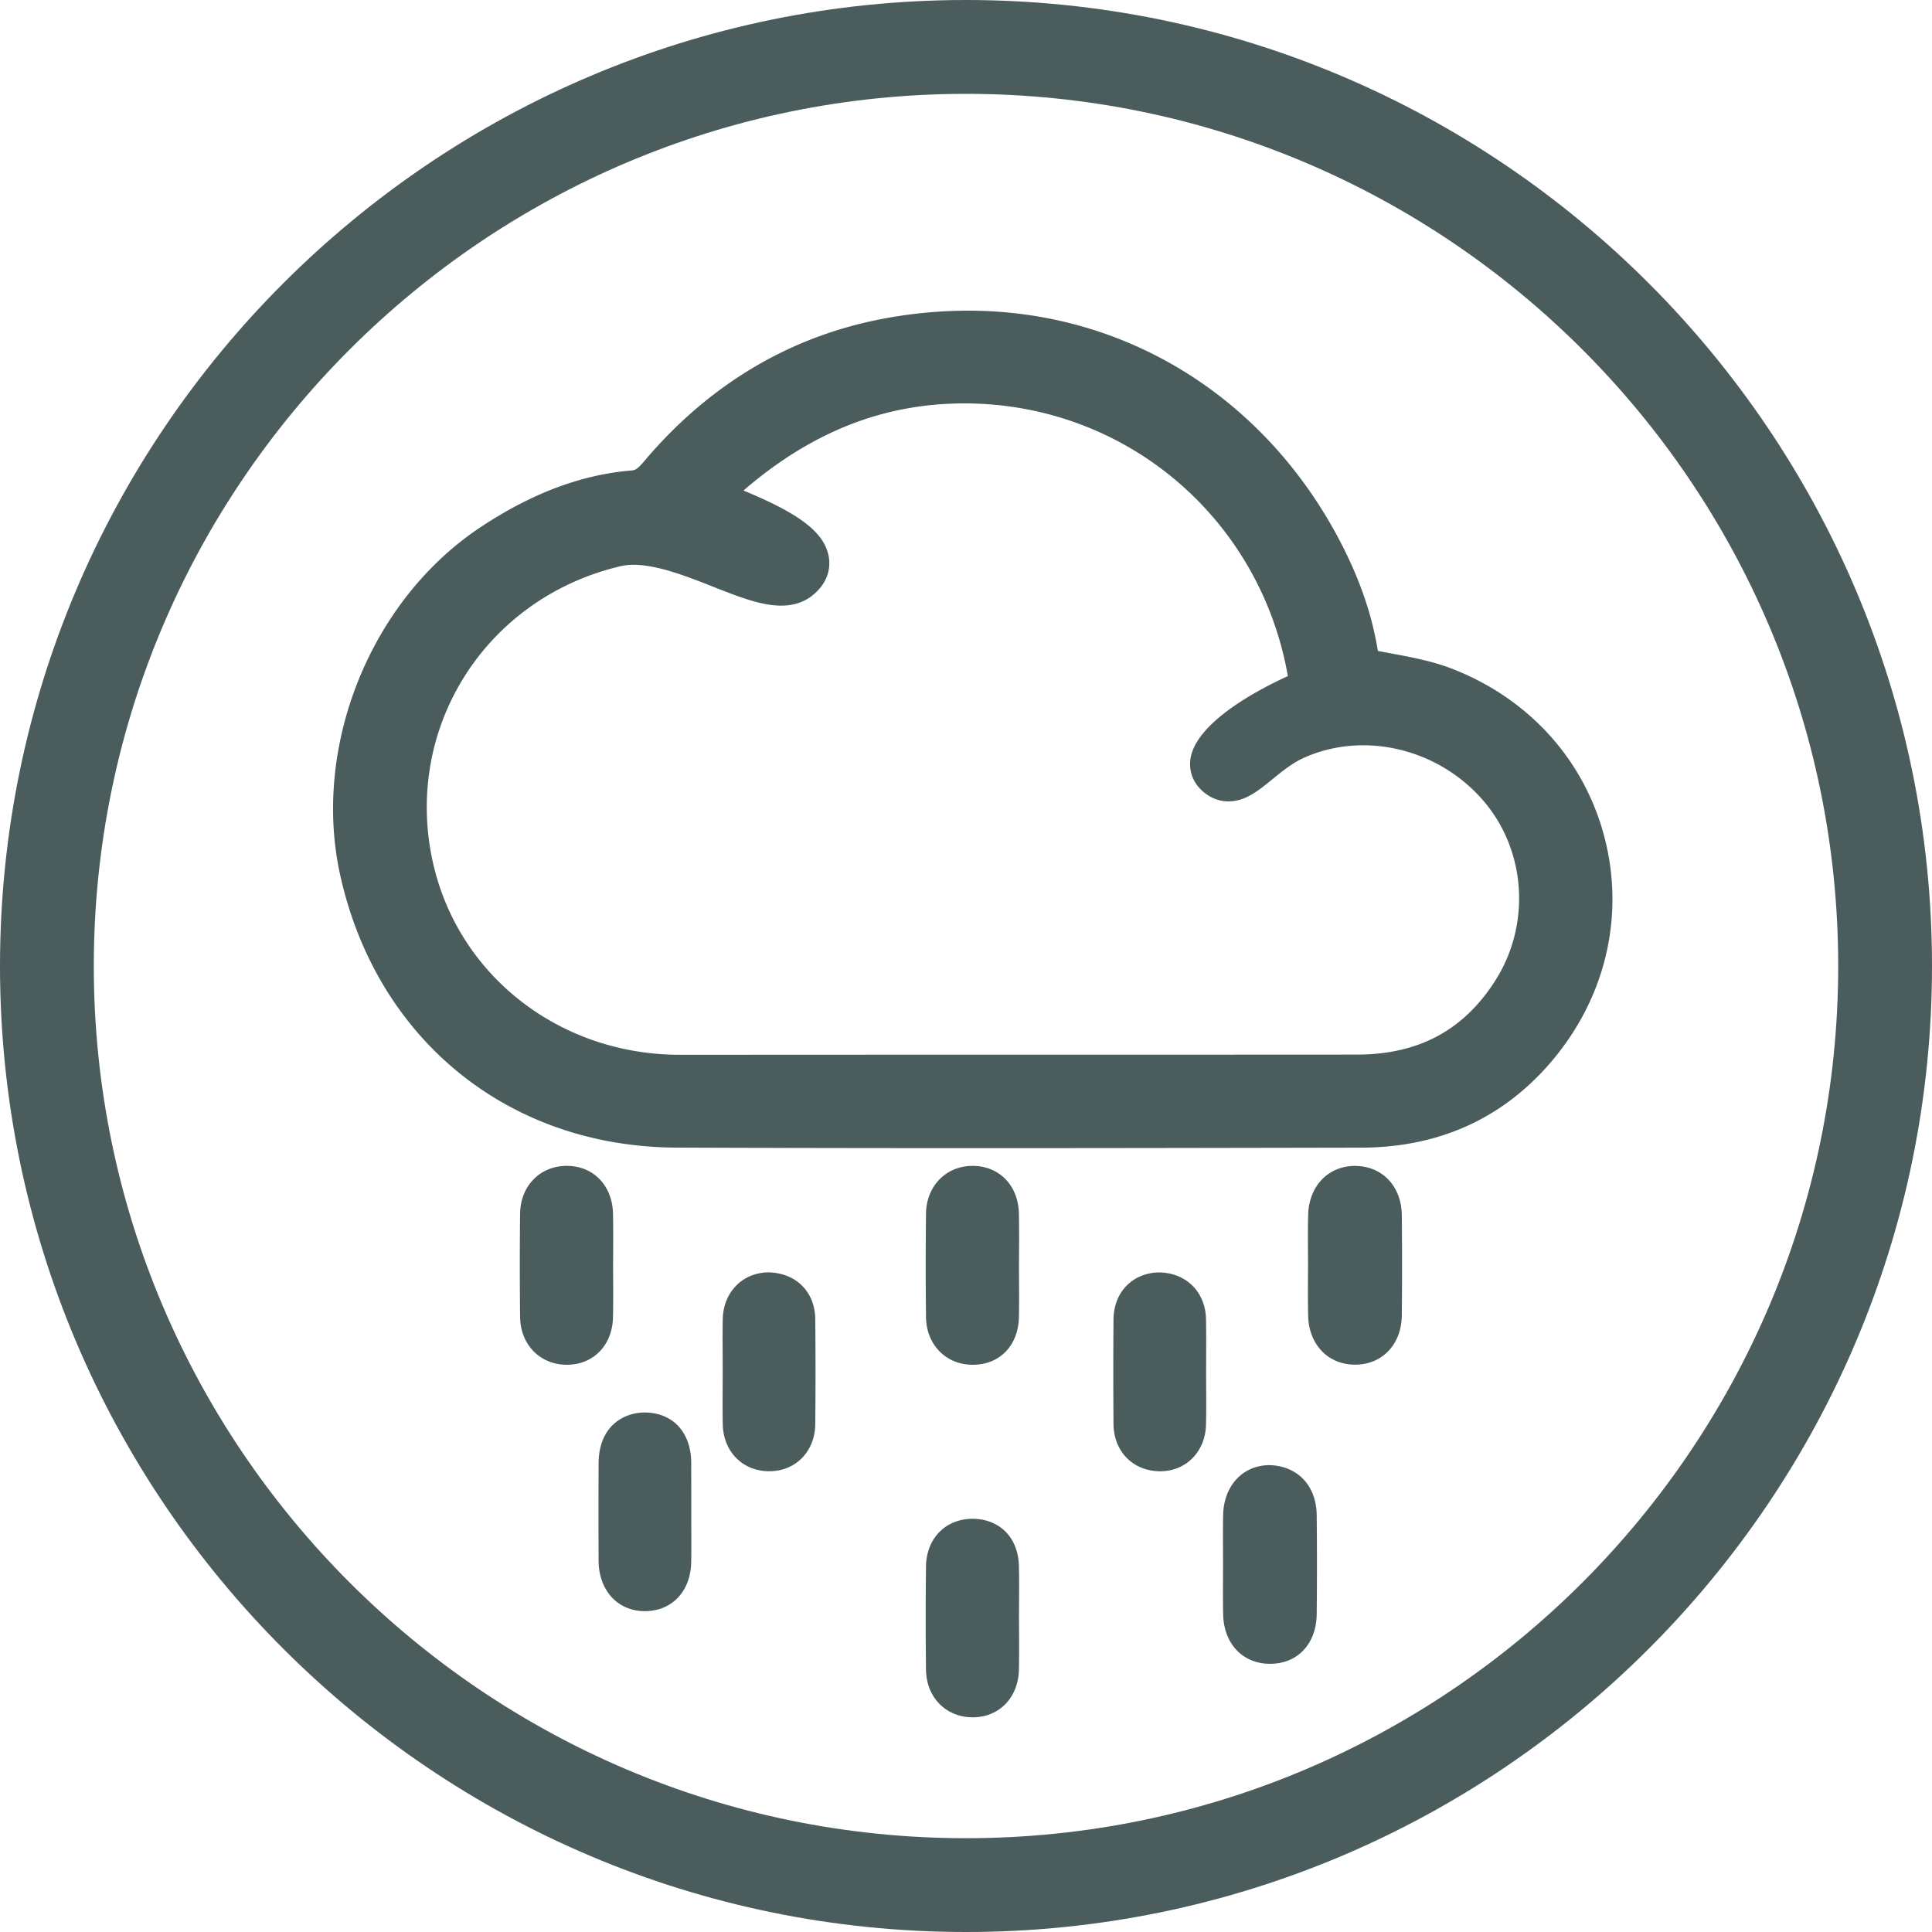
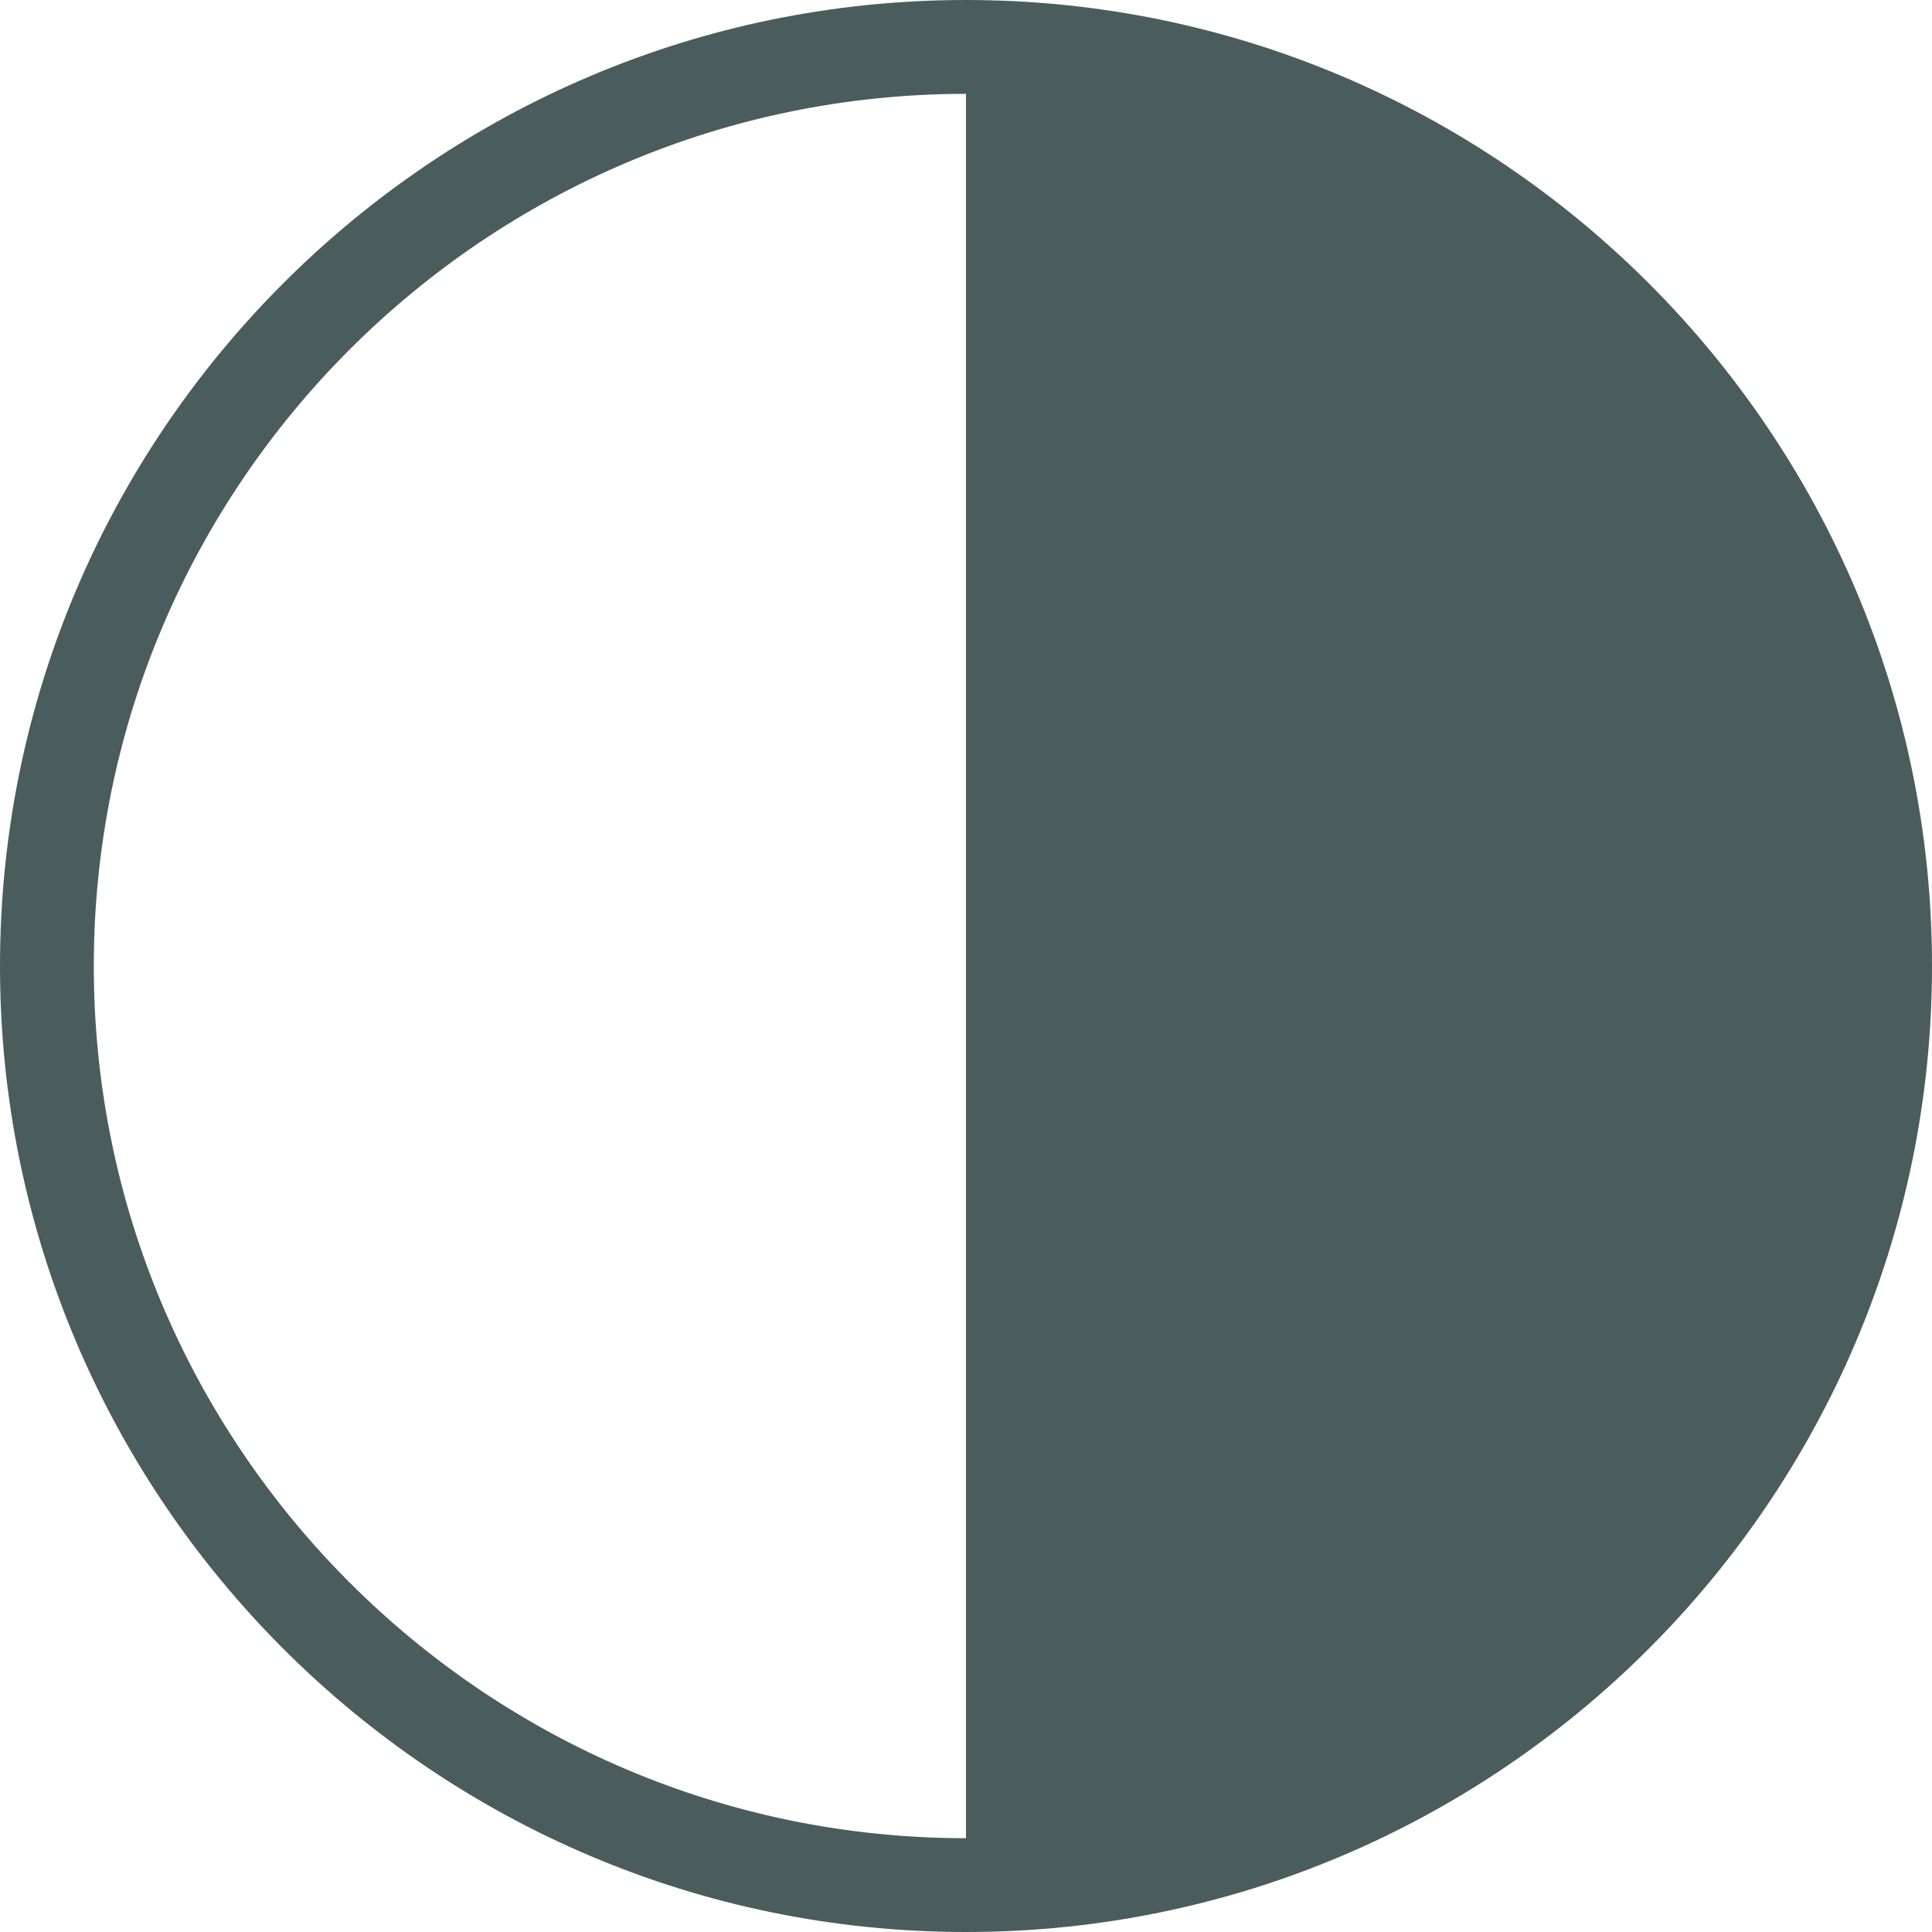
<svg xmlns="http://www.w3.org/2000/svg" fill="#4b5c5c" height="40" viewBox="0 0 40 40" width="40">
-   <path d="m20 0c-11.028 0-20 8.973-20 20s8.972 20 20 20 20-8.972 20-20-8.972-20-20-20zm0 38.058c-9.957 0-18.058-8.101-18.058-18.057 0-9.957 8.101-18.058 18.058-18.058s18.058 8.1 18.058 18.057-8.101 18.058-18.058 18.058z" />
-   <path d="m33.238 17.411c-.397-1.629-1.547-2.926-3.155-3.558-.418-.164-.858-.246-1.284-.325l-.272-.051c-.124-.775-.395-1.545-.823-2.347-1.57-2.941-4.434-4.698-7.659-4.698-.527 0-1.065.046-1.602.138-1.955.335-3.638 1.296-5 2.855l-.068.08c-.153.182-.204.228-.293.235-1.042.086-2.063.468-3.124 1.169-2.286 1.51-3.51 4.549-2.911 7.226.761 3.403 3.493 5.611 6.96 5.625 2.096.008 4.19.011 6.286.011 2.629 0 5.258-.005 7.887-.01 1.582-.003 2.89-.583 3.89-1.724 1.14-1.305 1.566-2.991 1.168-4.626zm-2.27 2.875c-.655 1.041-1.595 1.547-2.873 1.548l-4.282.002h-5.298l-4.44.002c-2.484 0-4.586-1.636-5.111-3.978-.622-2.778 1.08-5.474 3.877-6.136a1.2 1.2 0 0 1 .277-.03c.494 0 1.103.239 1.64.451.536.211.999.394 1.414.394.26 0 .479-.073.655-.216.354-.289.361-.617.333-.787-.087-.542-.68-.929-1.766-1.38l.037-.033c1.395-1.192 2.877-1.771 4.537-1.771 3.322.001 6.119 2.364 6.696 5.646-.523.237-1.958.959-2.022 1.761-.023.285.112.543.373.709a.77.77 0 0 0 .419.124c.349 0 .62-.222.908-.457.206-.168.419-.342.668-.452 1.244-.55 2.773-.179 3.697.89.886 1.024.992 2.551.261 3.713zm-4.679 10.048c-.557 0-.953.425-.965 1.033-.005.24-.004.48-.003.72l.001.292-.001.302c-.001.247-.002.494.003.741.012.598.39 1.01.942 1.025h.031c.57 0 .958-.415.964-1.031.007-.682.007-1.363 0-2.046-.006-.599-.382-1.016-.972-1.036zm1.76-6.195c-.553.003-.95.42-.965 1.015-.006.237-.005.475-.004.712l.002.302-.002.321c-.001.252-.002.503.004.756.015.594.414 1.009.972 1.009h.001c.562-.001.959-.42.966-1.02.007-.692.007-1.385 0-2.079-.009-.598-.407-1.016-.974-1.016zm-12.13 2.204c-.541 0-.943.407-.955.966-.005.25-.004.499-.002.749l.001.327-.001.337c-.002.257-.003.513.002.771.013.551.395.949.927.967h.039c.545 0 .944-.411.949-.977.008-.723.007-1.447 0-2.171-.004-.555-.387-.953-.96-.969zm9.05.966c-.012-.559-.412-.965-.986-.965h-.001c-.541.016-.923.415-.928.97-.006.724-.006 1.447 0 2.171.005.553.385.954.924.975l.041.001c.538 0 .938-.408.95-.968.006-.254.005-.51.003-.765l-.001-.313.001-.345c.001-.254.002-.508-.003-.761zm-12.278-.033c.006-.251.005-.503.004-.754l-.002-.323.002-.321c.001-.252.002-.504-.004-.755-.014-.58-.407-.985-.957-.985-.553 0-.959.416-.966.988a95.411 95.411 0 0 0 0 2.14c.006.57.409.986.96.99h.007c.55 0 .943-.403.956-.98zm7.44-3.138c-.549.004-.953.421-.959.991a95.5 95.5 0 0 0 0 2.141c.007.571.414.986.967.986.559 0 .943-.396.957-.985.005-.249.004-.499.002-.748l-.001-.327.002-.321a27.26 27.26 0 0 0 -.004-.756c-.015-.578-.407-.981-.964-.981zm-5.82 6.145c-.005-.631-.38-1.039-.972-1.039h-.001c-.435.006-.942.287-.945 1.058a268.27 268.27 0 0 0 0 2.006c.002.618.395 1.049.956 1.049h.021c.557-.011.935-.424.941-1.03.003-.236.002-.472.001-.708v-.593zm6.784 2.133c-.015-.581-.397-.971-.967-.971-.558.005-.95.412-.956.988a89.715 89.715 0 0 0 0 2.139c.007.57.414.983.967.983h.007c.546-.004.937-.41.95-.989.005-.259.004-.518.003-.777l-.002-.297.002-.323c.001-.251.003-.502-.004-.753z" />
+   <path d="m20 0c-11.028 0-20 8.973-20 20s8.972 20 20 20 20-8.972 20-20-8.972-20-20-20zm0 38.058c-9.957 0-18.058-8.101-18.058-18.057 0-9.957 8.101-18.058 18.058-18.058z" />
</svg>